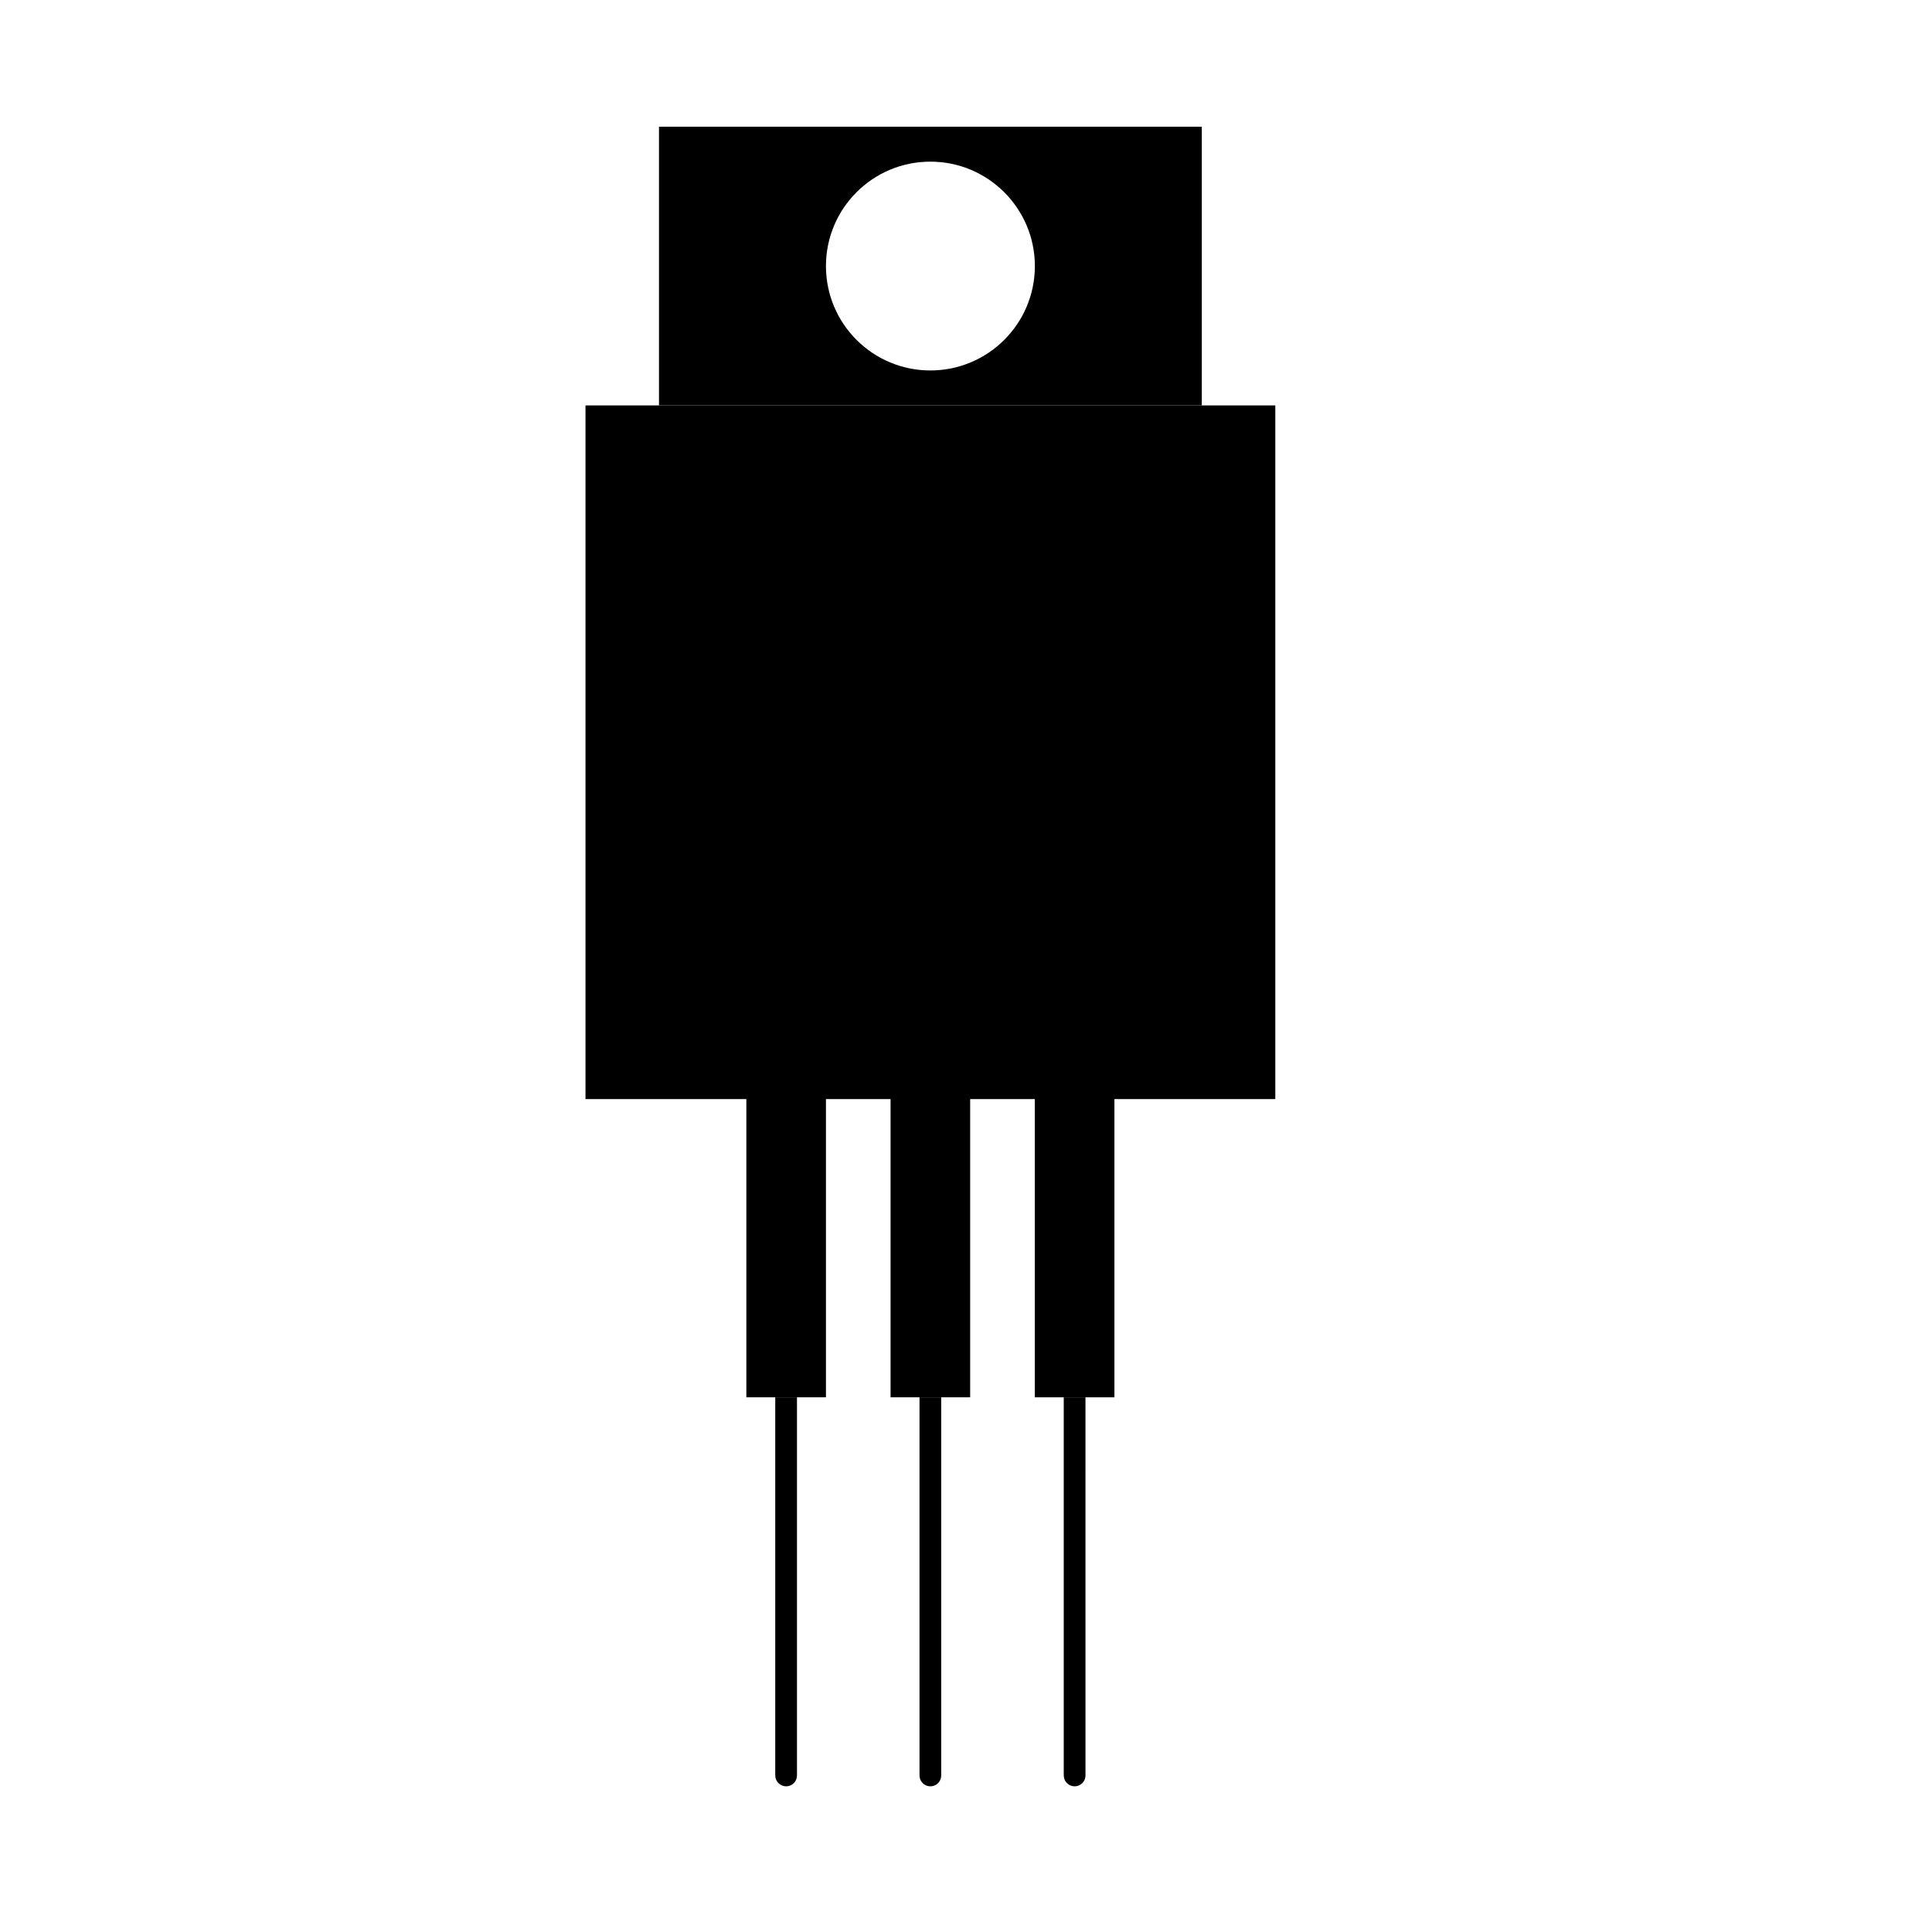
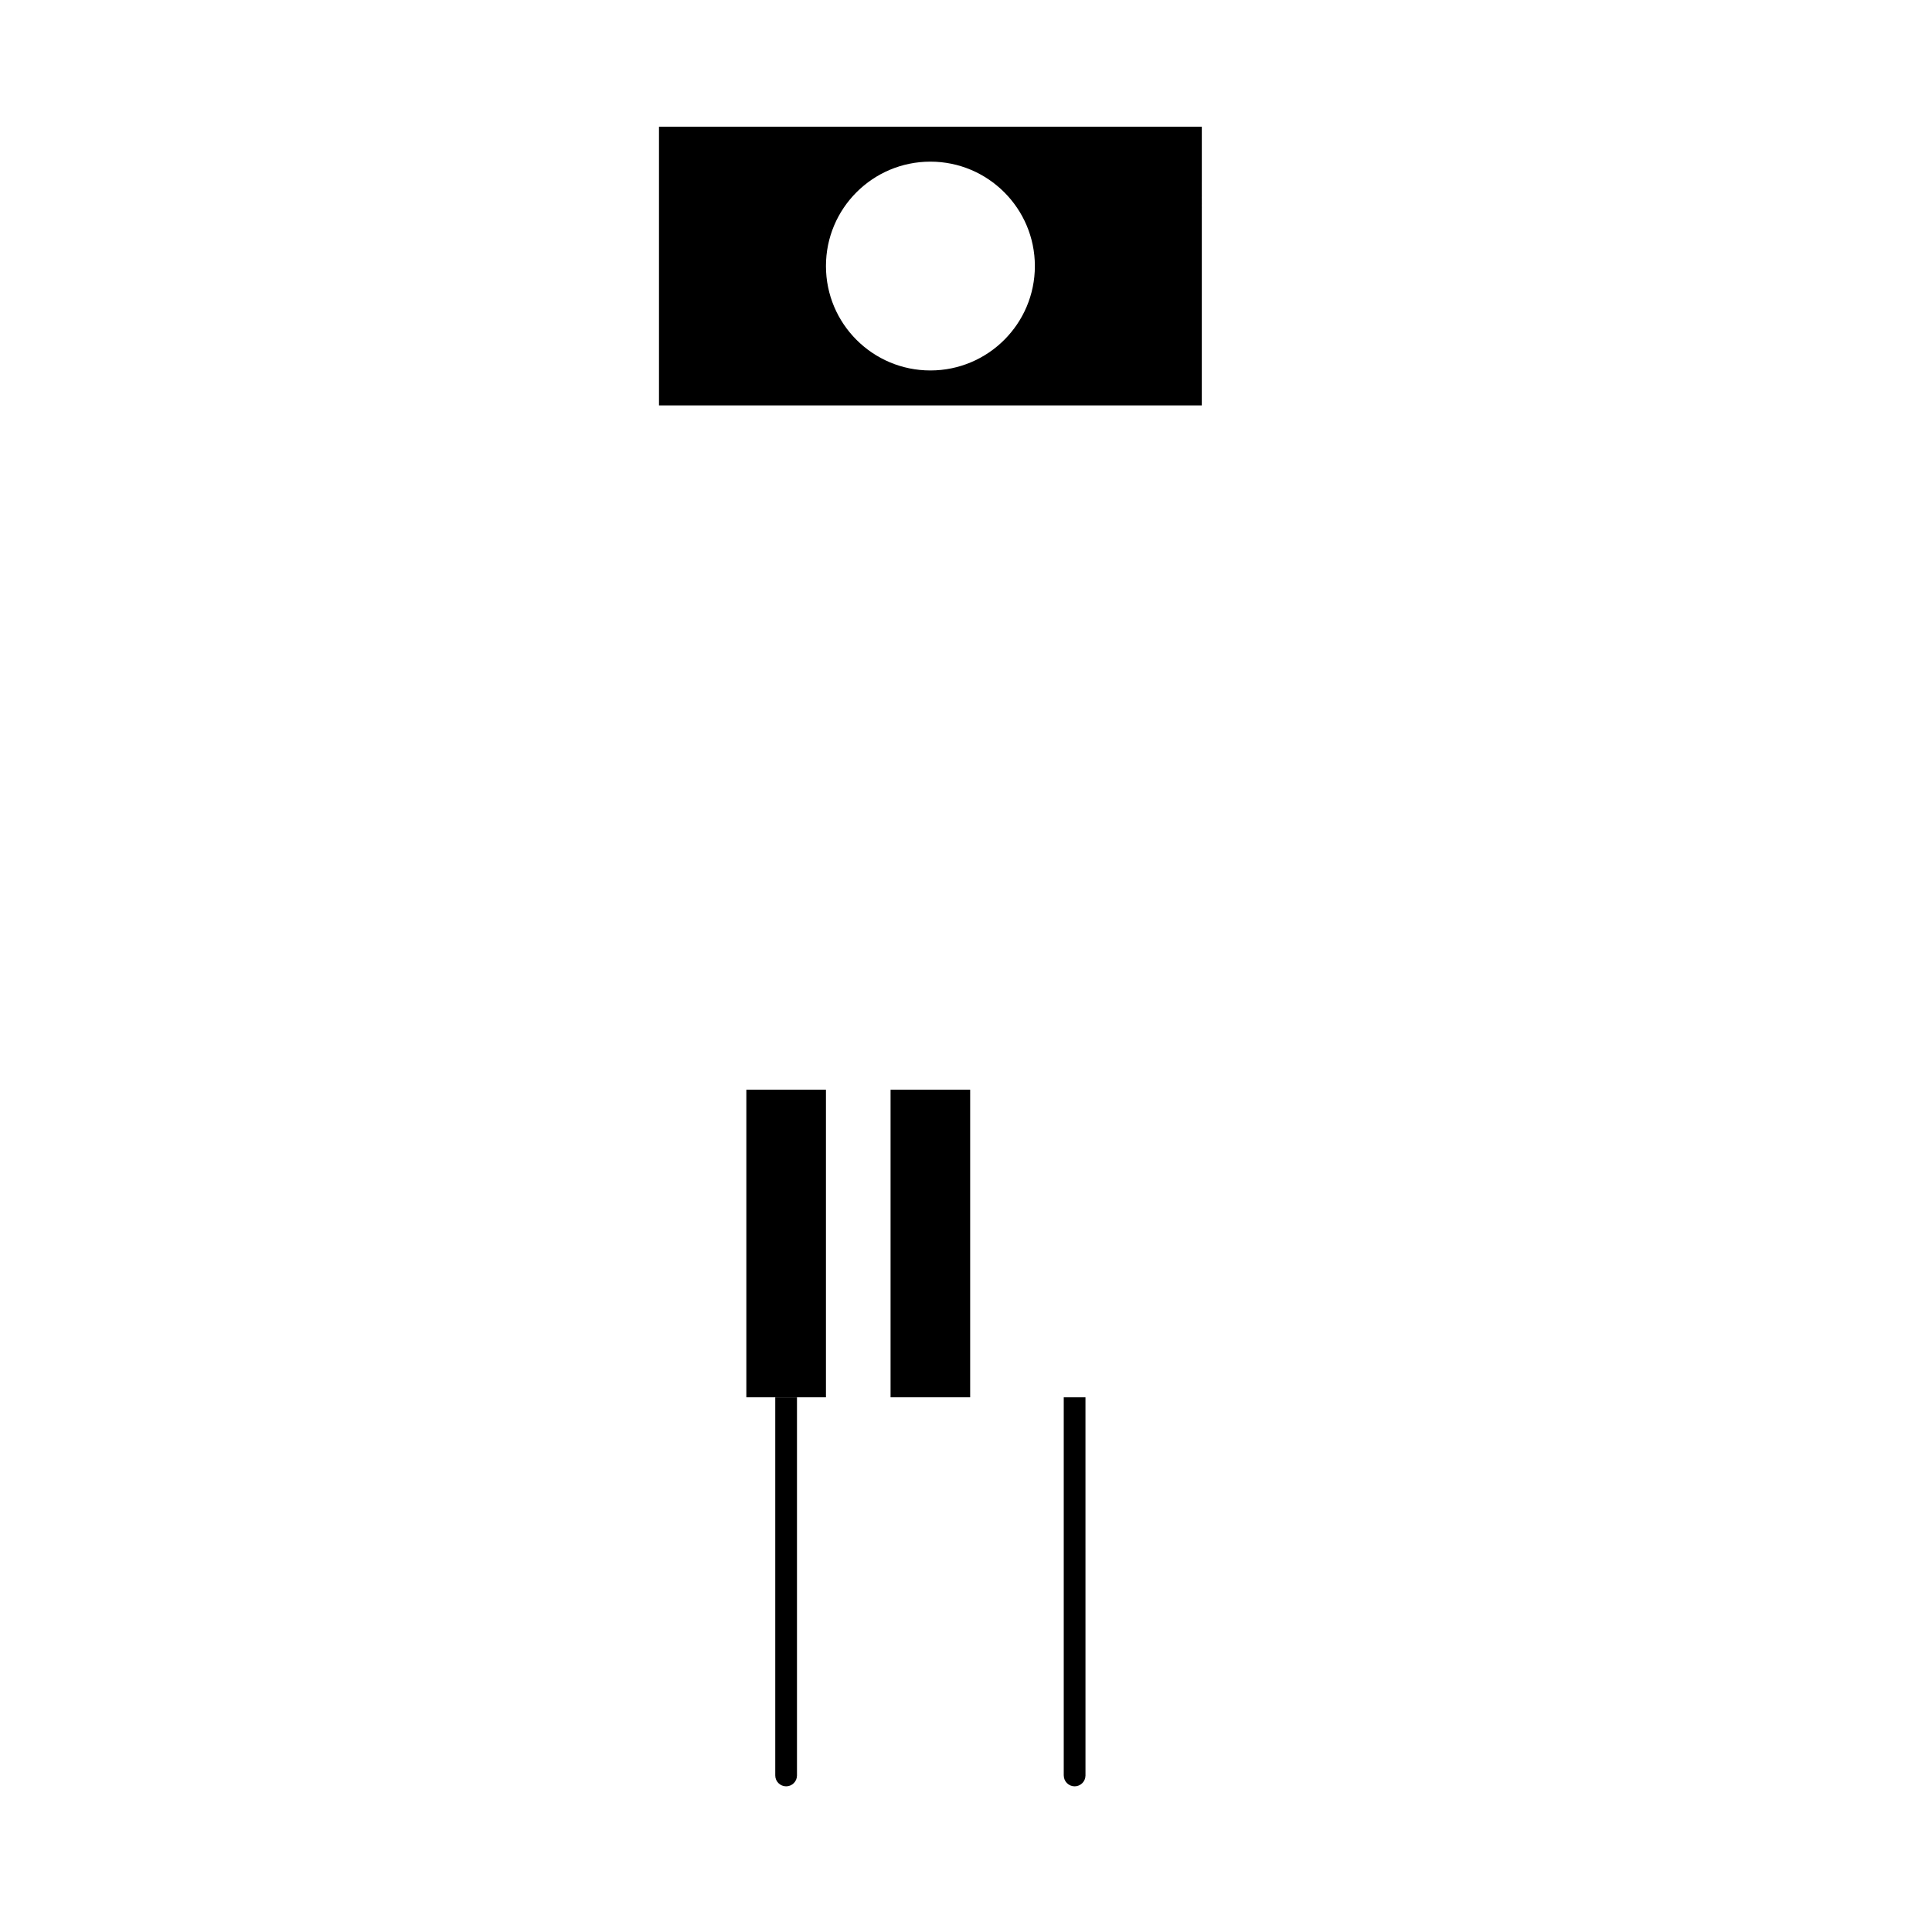
<svg xmlns="http://www.w3.org/2000/svg" width="800px" height="800px" version="1.1" viewBox="144 144 512 512">
  <defs>
    <clipPath id="a">
      <path d="m643 530h8.902v121.9h-8.902z" />
    </clipPath>
  </defs>
  <g clip-path="url(#a)">
-     <path d="m1075.2 530.21-0.922 0.621c-4.742 3.238-47.656 39.508-78.988 66-43.523 36.773-58.719 49.152-58.719 49.152-0.371-0.133-6.301-4.398-9.512-4.504-4.644-0.133-7.75 0.715-11.23 3.062-3.258 2.215-77.746 63.781-77.746 63.781-2.434 2.082-5.473 4.676-9.02 5.371-1.375 0.266-7.391-1.785-7.391-1.785l-8.086 7.582 5.801 6.191-19.41 18.172 17.406 18.582-0.031 0.031c-1.293 1.211-135.11 126.64-136.65 128.25-0.207 0.215-0.402 1.582-0.402 1.582 0.16 0.395 3.18 2.762 3.906 4.266 1.367 2.812-0.699 4.953-3.109 7.453 0 0-12.496 12.305-20.441 19.746l-3.551 3.281c-6.098 5.594-8.031 7.637-12.047 17.332l-1.094 2.664 2.707-0.941c9.969-3.387 12.121-5.18 18.078-10.879l3.543-3.367c7.898-7.394 21.02-19.074 21.02-19.074 1.93-1.637 3.75-3.184 5.644-3.184 0.664 0 1.32 0.188 1.996 0.57 1.449 0.82 3.602 3.953 4.09 4.191 0 0 1.324-0.168 1.523-0.324 1.664-1.387 135.56-126.74 136.89-127.99l0.039-0.035 17.402 18.59 19.418-18.188 5.793 6.195 8.09-7.578s-1.656-6.121-1.301-7.492c0.934-3.5 3.723-6.367 5.981-8.672 0 0 66.27-70.293 68.695-73.395 2.574-3.316 3.637-6.402 3.789-11.02 0.105-3.211-3.758-9.383-3.875-9.777 0 0 13.801-14.836 52.844-55.344 30.094-31.215 67.531-70.066 71.047-74.555l0.691-0.875zm11.172 13.812c-3.465 4.434-40.891 43.258-70.957 74.453-39.539 41.02-50.359 52.348-52.629 55.082l-0.035 0.047-7.898-8.438-17.23-18.398 0.031-0.02c2.883-2.098 14.902-12.16 58.457-48.961 31.309-26.465 74.191-62.715 78.871-65.914l0.031-0.02 11.387 12.141zm-198.7 233.22c-0.406 1.566-0.43 3.234-0.066 4.949l0.031 0.137-63.414-67.691 0.145 0.039c1.688 0.473 3.367 0.559 4.938 0.25 3.871-0.762 7.043-3.473 9.598-5.656l0.801-0.684c4.316-3.633 73.582-60.801 76.824-63.008 3.281-2.223 6.144-2.969 10.484-2.848 2.828 0.09 5.32 1.895 7.148 3.223 0.984 0.699 28.535 30.121 29.176 31.145 1.195 1.91 2.836 4.516 2.746 7.34-0.141 4.312-1.133 7.199-3.523 10.281-2.414 3.09-63.922 68.418-67.887 72.535l-0.727 0.762c-2.332 2.406-5.254 5.398-6.273 9.227zm0.738 7.754-6.254 5.856-4.941-5.273 0.004-0.004-56.91-60.75v0.004l-4.938-5.273 6.246-5.859 66.738 71.238zm-49.816 0.145c-1.328 1.246-137.06 128.07-137.06 128.07-0.125-0.066-0.324-0.312-0.73-0.898-0.641-0.953-1.516-2.262-3.231-3.231-0.852-0.492-1.734-0.734-2.613-0.734-2.359 0-4.352 1.691-6.457 3.481 0 0-13.145 11.703-21.07 19.121l-3.543 3.371c-5.926 5.668-7.875 7.285-17.613 10.602l-0.082 0.023 0.035-0.082c3.918-9.48 5.668-11.324 11.723-16.887l3.566-3.293c7.949-7.453 20.5-19.809 20.5-19.809 2.488-2.586 5.066-5.254 3.316-8.855-0.855-1.77-2.156-2.769-3.012-3.43-0.543-0.422-0.754-0.945-0.711-1.008 1.41-1.477 135.3-126.98 136.6-128.19l0.031-0.031 20.367 21.746zm-36.836-41.215 18.488-17.32 55.188 58.906-18.488 17.324z" />
-   </g>
+     </g>
  <path d="m349.45 614.52c0 1.582 1.301 2.875 2.891 2.875 1.578 0 2.867-1.293 2.867-2.875v-100.21h-5.758z" />
-   <path d="m387.68 614.52c0 1.582 1.285 2.875 2.883 2.875 1.582 0 2.867-1.293 2.867-2.875v-100.21h-5.75z" />
  <path d="m425.91 614.52c0 1.582 1.293 2.875 2.883 2.875 1.578 0 2.871-1.293 2.871-2.875l-0.004-100.21h-5.758v100.21z" />
  <path d="m380.01 514.3h21.094v-81.512h-21.094z" />
-   <path d="m418.23 432.79v81.512h21.105v-81.512z" />
  <path d="m341.79 514.3h21.094v-81.512h-21.094z" />
-   <path d="m299.16 251.44h182.81v183.83h-182.81z" />
  <path d="m318.64 177.57v73.875h143.85l0.004-73.875zm71.926 64.605c-15.297 0-27.68-12.383-27.68-27.668 0-15.277 12.383-27.668 27.68-27.668 15.27 0 27.684 12.395 27.684 27.668 0 15.289-12.414 27.668-27.684 27.668z" />
</svg>